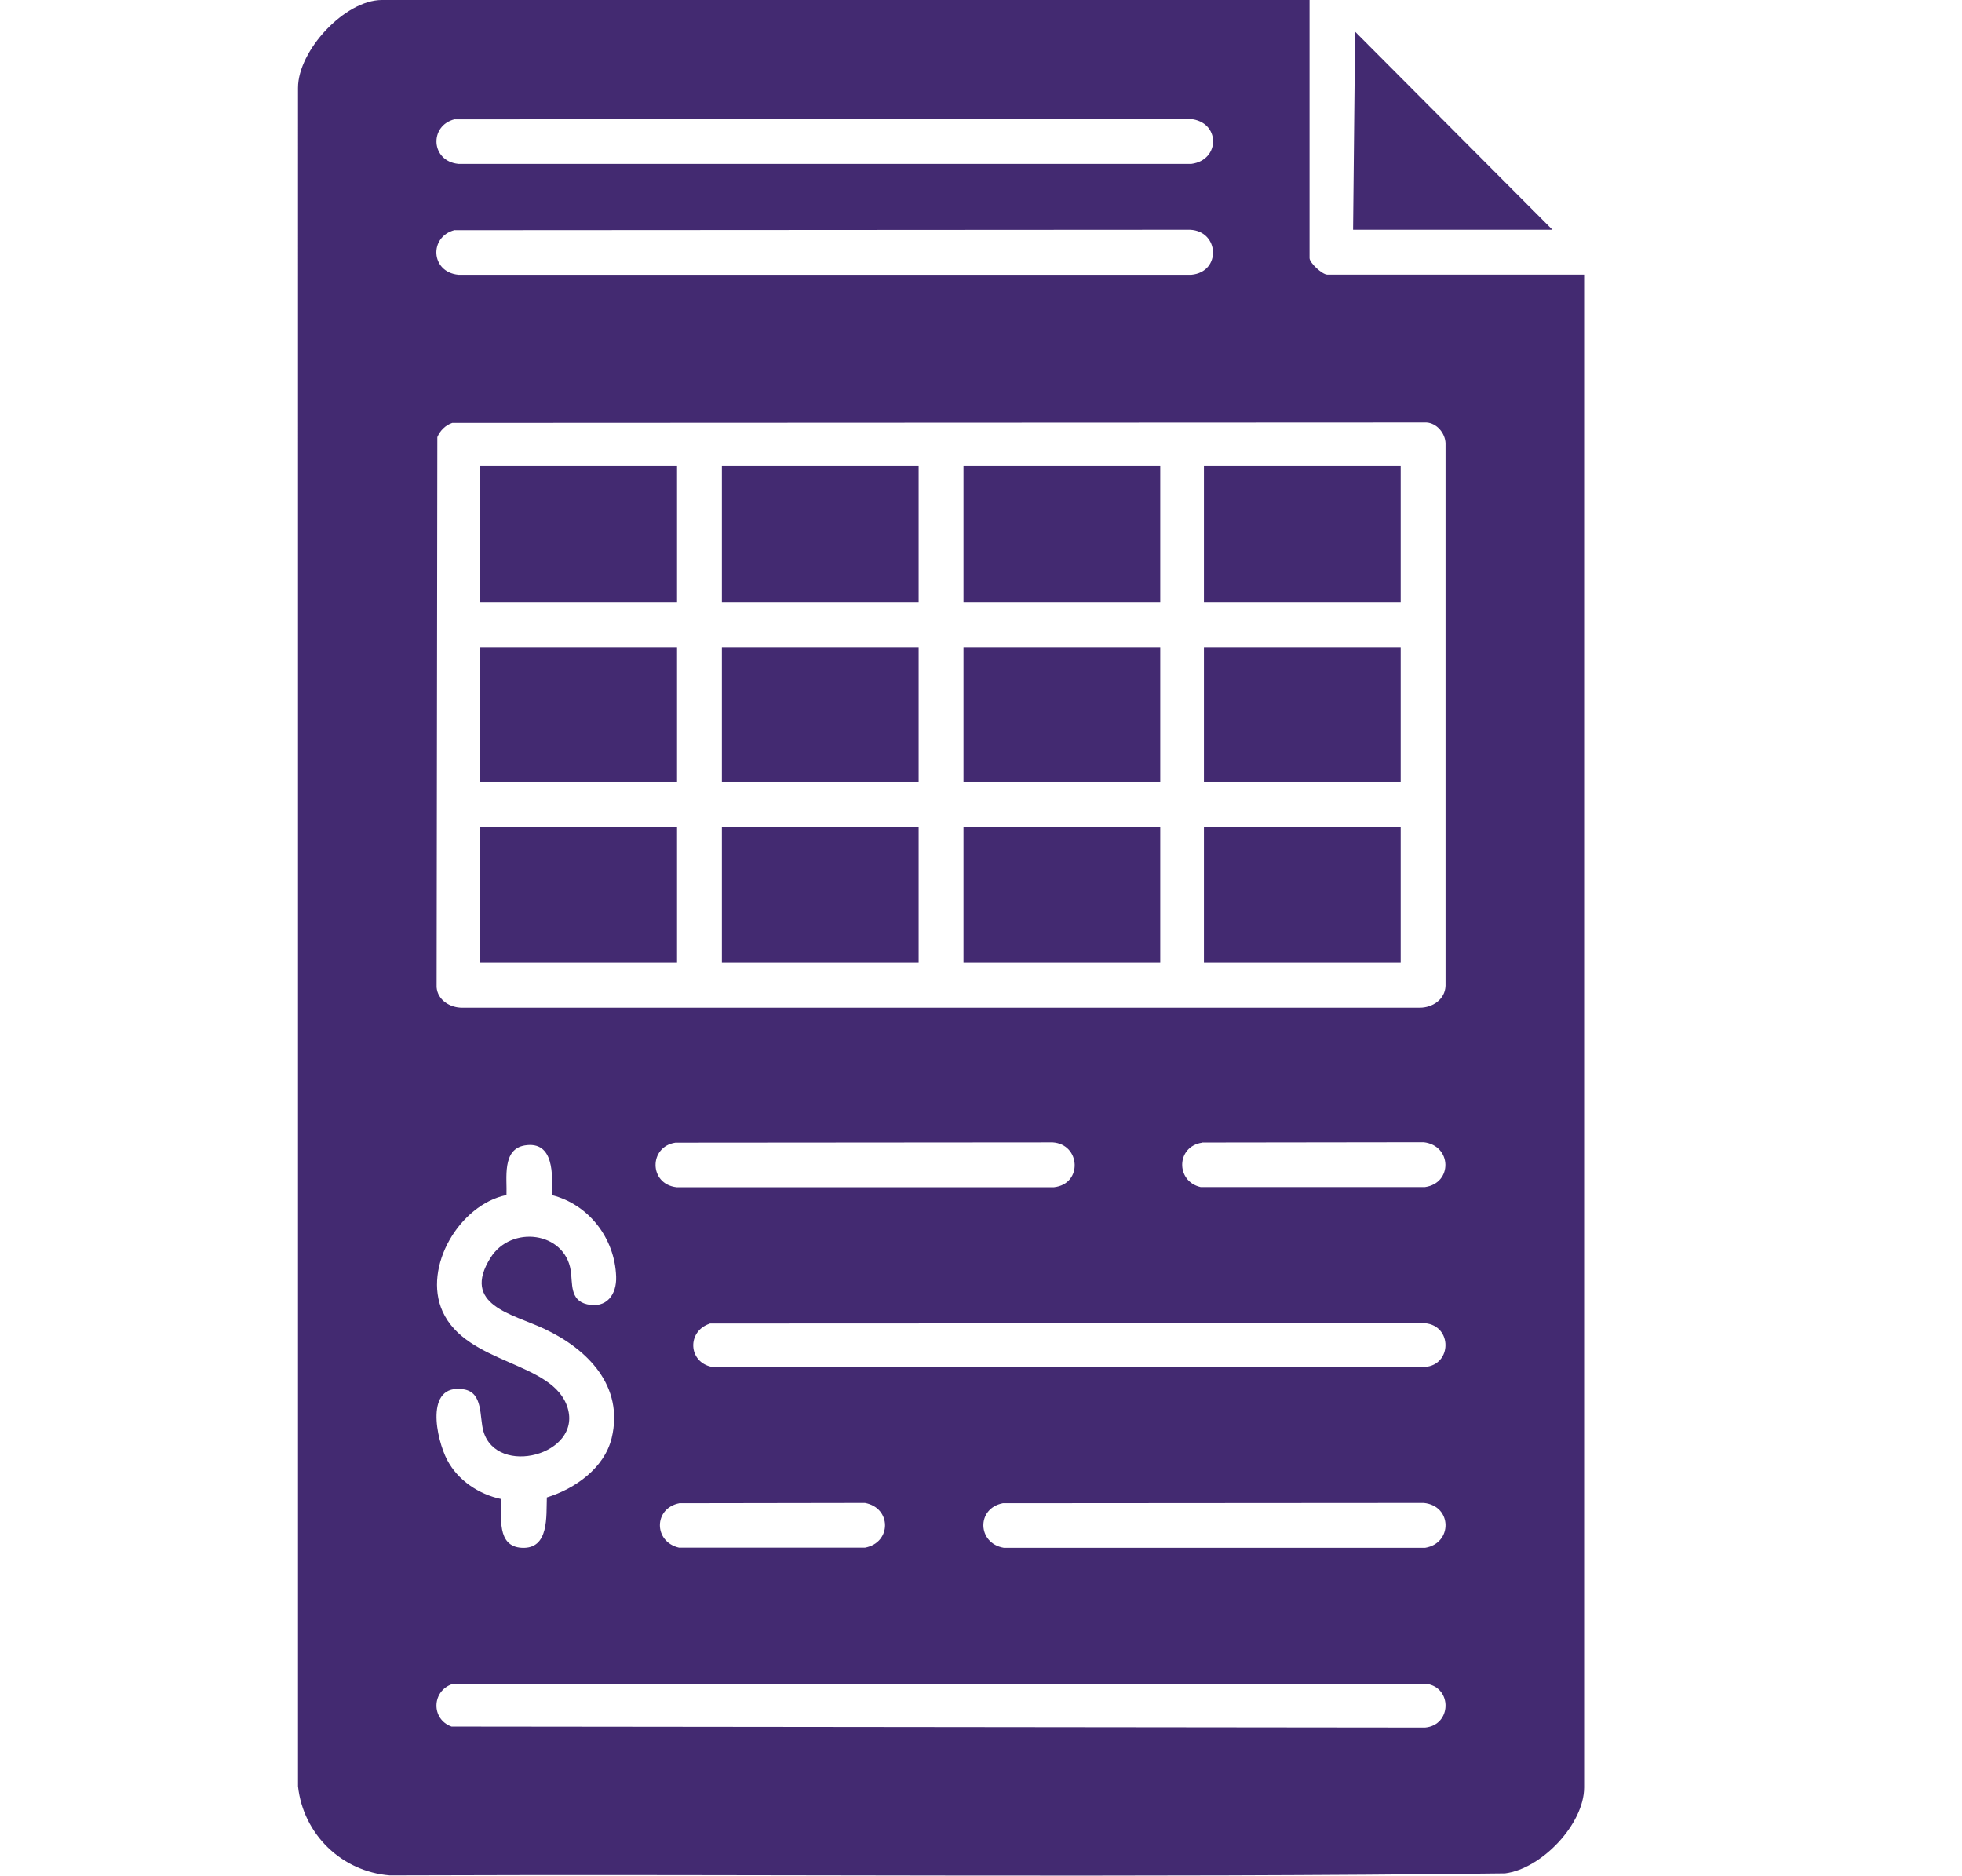
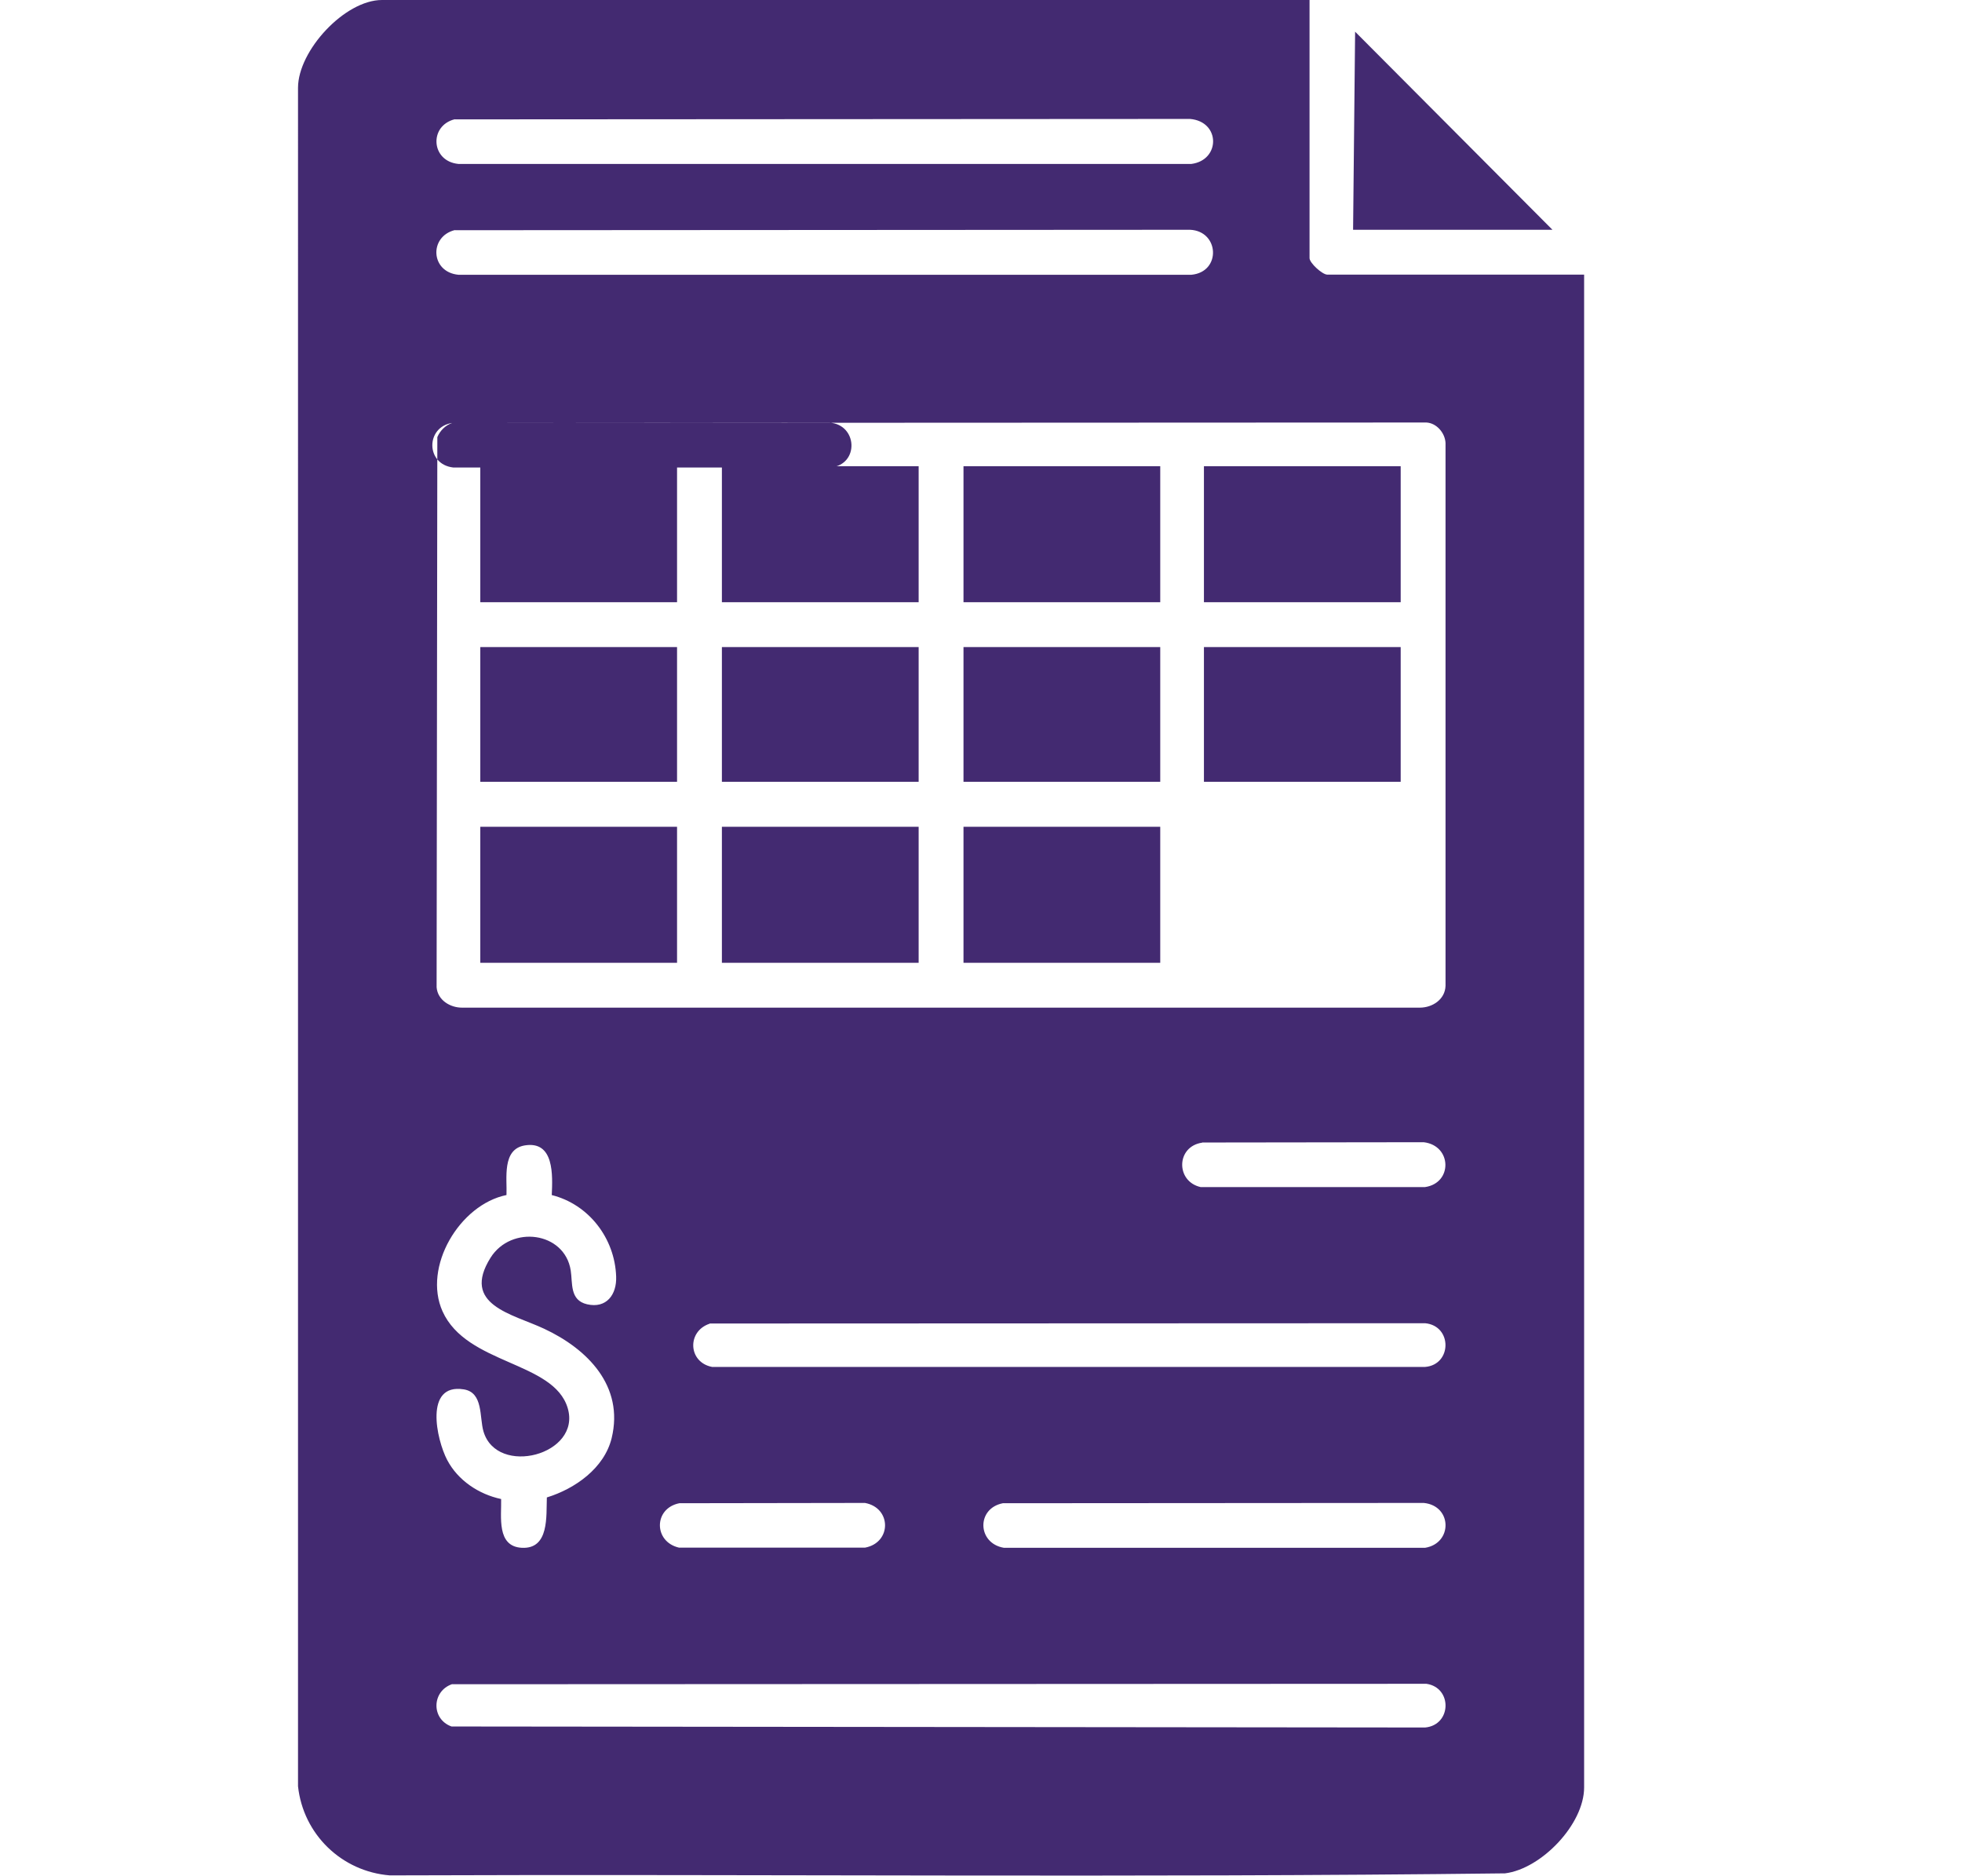
<svg xmlns="http://www.w3.org/2000/svg" id="Layer_1" data-name="Layer 1" viewBox="0 0 135.62 129.63">
  <defs>
    <style>      .cls-1 {        fill: #432a71;      }    </style>
  </defs>
-   <path class="cls-1" d="M90.52,0v17.84c0,.33.88,1.14,1.23,1.14h17.75v104.55c0,2.54-2.95,5.63-5.47,5.94-25.67.31-51.4.04-77.09.14-3.33-.27-5.98-2.84-6.34-6.16V6.07c0-2.58,3.24-6.07,5.8-6.07h64.12ZM31.44,8.24c-1.8.44-1.66,2.91.25,3.09h50.66c2.02-.26,2.02-2.93-.09-3.11l-50.82.03ZM31.44,15.9c-1.8.45-1.68,2.91.25,3.09h50.66c2.08-.19,1.94-3.02-.09-3.11l-50.82.03ZM31.26,29.23c-.47.16-.84.53-1.03.98l-.05,38.02c.07.89.94,1.42,1.78,1.41h66.18c.88,0,1.75-.57,1.78-1.51V30.62c-.03-.69-.61-1.38-1.32-1.42l-67.34.03ZM46.69,78.97c-1.84.27-1.85,2.86.07,3.08h26.1c1.99-.22,1.84-2.97-.09-3.1l-26.08.02ZM83.1,78.97c-1.81.26-1.84,2.68-.11,3.07h15.51c1.92-.27,1.87-2.87-.09-3.1l-15.31.02ZM38.14,82.59c.06-1.35.18-3.76-1.86-3.43-1.6.26-1.22,2.29-1.27,3.43-3.24.66-5.8,4.97-4.42,8.04,1.67,3.7,7.68,3.44,8.65,6.68s-4.89,4.77-5.82,1.62c-.29-.98,0-2.7-1.37-2.91-2.74-.43-1.88,3.47-1.14,4.88s2.18,2.37,3.73,2.7c.03,1.21-.33,3.28,1.43,3.37,1.91.1,1.68-2.21,1.73-3.48,1.95-.6,3.97-2.02,4.48-4.1.87-3.6-1.67-6.16-4.67-7.56-2.2-1.03-5.75-1.64-3.7-4.91,1.43-2.27,5.12-1.8,5.54.88.14.88-.08,2.06,1.13,2.34,1.34.31,2.06-.67,2.01-1.92-.09-2.64-1.89-4.99-4.46-5.63ZM49.06,91.48c-1.59.52-1.5,2.67.16,2.99h49.29c1.86-.15,1.89-2.84,0-3.02l-49.45.02ZM46.96,103.89c-1.79.35-1.79,2.67-.02,3.07h12.85c1.85-.34,1.85-2.75,0-3.09l-12.84.02ZM69.32,103.89c-1.84.36-1.77,2.77.07,3.08h29.12c1.91-.31,1.88-2.9-.09-3.1l-29.09.02ZM31.26,116.39c-1.42.48-1.47,2.42-.05,2.93l67.3.07c1.84-.17,1.89-2.76.09-3.02l-67.34.03Z" />
+   <path class="cls-1" d="M90.52,0v17.84c0,.33.88,1.14,1.23,1.14h17.75v104.55c0,2.54-2.95,5.63-5.47,5.94-25.67.31-51.4.04-77.09.14-3.33-.27-5.98-2.84-6.34-6.16V6.07c0-2.58,3.24-6.07,5.8-6.07h64.12ZM31.44,8.24c-1.8.44-1.66,2.91.25,3.09h50.66c2.02-.26,2.02-2.93-.09-3.11l-50.82.03ZM31.44,15.9c-1.8.45-1.68,2.91.25,3.09h50.66c2.08-.19,1.94-3.02-.09-3.11l-50.82.03ZM31.26,29.23c-.47.16-.84.53-1.03.98l-.05,38.02c.07.89.94,1.42,1.78,1.41h66.18c.88,0,1.75-.57,1.78-1.51V30.62c-.03-.69-.61-1.38-1.32-1.42l-67.34.03Zc-1.84.27-1.85,2.86.07,3.08h26.1c1.99-.22,1.84-2.97-.09-3.1l-26.08.02ZM83.1,78.97c-1.81.26-1.84,2.68-.11,3.07h15.51c1.92-.27,1.87-2.87-.09-3.1l-15.31.02ZM38.14,82.59c.06-1.35.18-3.76-1.86-3.43-1.6.26-1.22,2.29-1.27,3.43-3.24.66-5.8,4.97-4.42,8.04,1.67,3.7,7.68,3.44,8.65,6.68s-4.89,4.77-5.82,1.62c-.29-.98,0-2.7-1.37-2.91-2.74-.43-1.88,3.47-1.14,4.88s2.18,2.37,3.73,2.7c.03,1.21-.33,3.28,1.43,3.37,1.91.1,1.68-2.21,1.73-3.48,1.95-.6,3.97-2.02,4.48-4.1.87-3.6-1.67-6.16-4.67-7.56-2.2-1.03-5.75-1.64-3.7-4.91,1.43-2.27,5.12-1.8,5.54.88.14.88-.08,2.06,1.13,2.34,1.34.31,2.06-.67,2.01-1.92-.09-2.64-1.89-4.99-4.46-5.63ZM49.06,91.48c-1.59.52-1.5,2.67.16,2.99h49.29c1.86-.15,1.89-2.84,0-3.02l-49.45.02ZM46.96,103.89c-1.79.35-1.79,2.67-.02,3.07h12.85c1.85-.34,1.85-2.75,0-3.09l-12.84.02ZM69.32,103.89c-1.84.36-1.77,2.77.07,3.08h29.12c1.91-.31,1.88-2.9-.09-3.1l-29.09.02ZM31.26,116.39c-1.42.48-1.47,2.42-.05,2.93l67.3.07c1.84-.17,1.89-2.76.09-3.02l-67.34.03Z" />
  <polygon class="cls-1" points="107.31 15.88 93.53 15.88 93.67 2.19 107.31 15.88" />
  <rect class="cls-1" x="49.9" y="32.22" width="13.6" height="9.4" />
  <rect class="cls-1" x="33.2" y="57.14" width="13.6" height="9.4" />
  <rect class="cls-1" x="49.9" y="57.14" width="13.6" height="9.4" />
  <rect class="cls-1" x="66.6" y="57.14" width="13.6" height="9.4" />
-   <rect class="cls-1" x="83.22" y="57.14" width="13.6" height="9.4" />
  <rect class="cls-1" x="33.2" y="32.22" width="13.6" height="9.4" />
  <rect class="cls-1" x="66.6" y="32.22" width="13.6" height="9.4" />
  <rect class="cls-1" x="83.22" y="32.22" width="13.6" height="9.4" />
  <rect class="cls-1" x="33.2" y="44.72" width="13.6" height="9.31" />
  <rect class="cls-1" x="49.9" y="44.72" width="13.6" height="9.31" />
  <rect class="cls-1" x="66.6" y="44.72" width="13.6" height="9.31" />
  <rect class="cls-1" x="83.22" y="44.72" width="13.6" height="9.31" />
</svg>